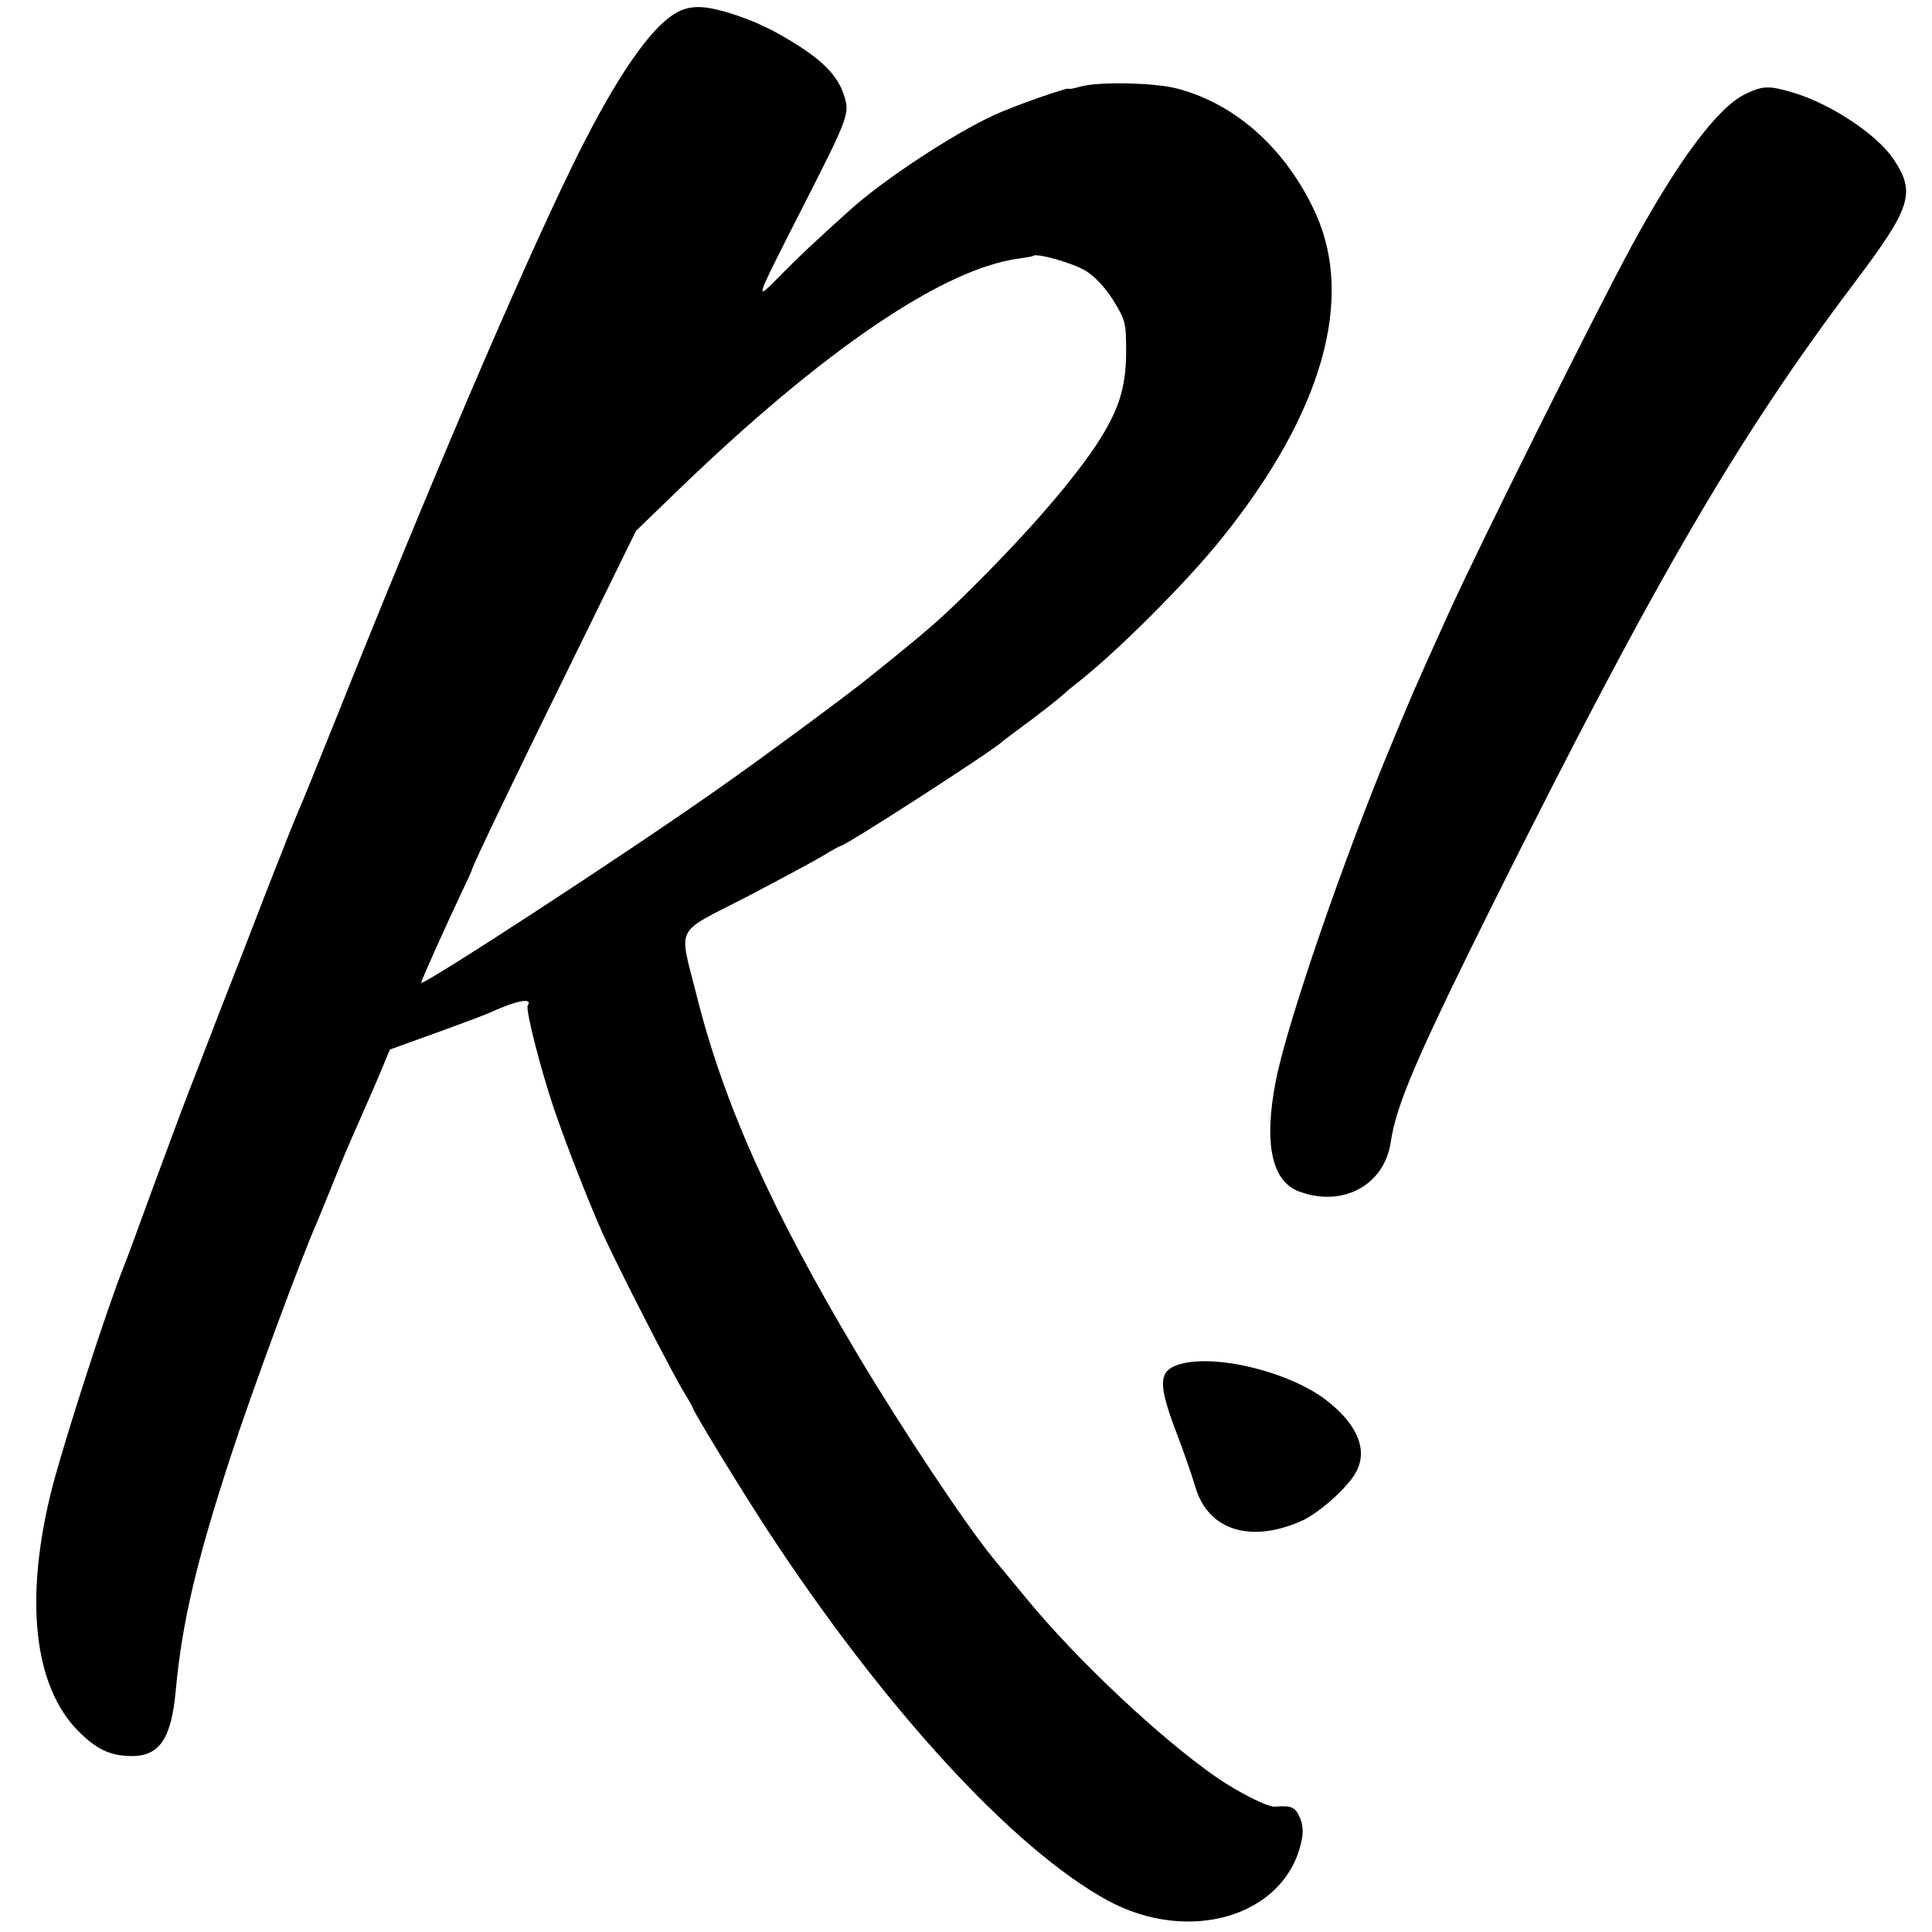
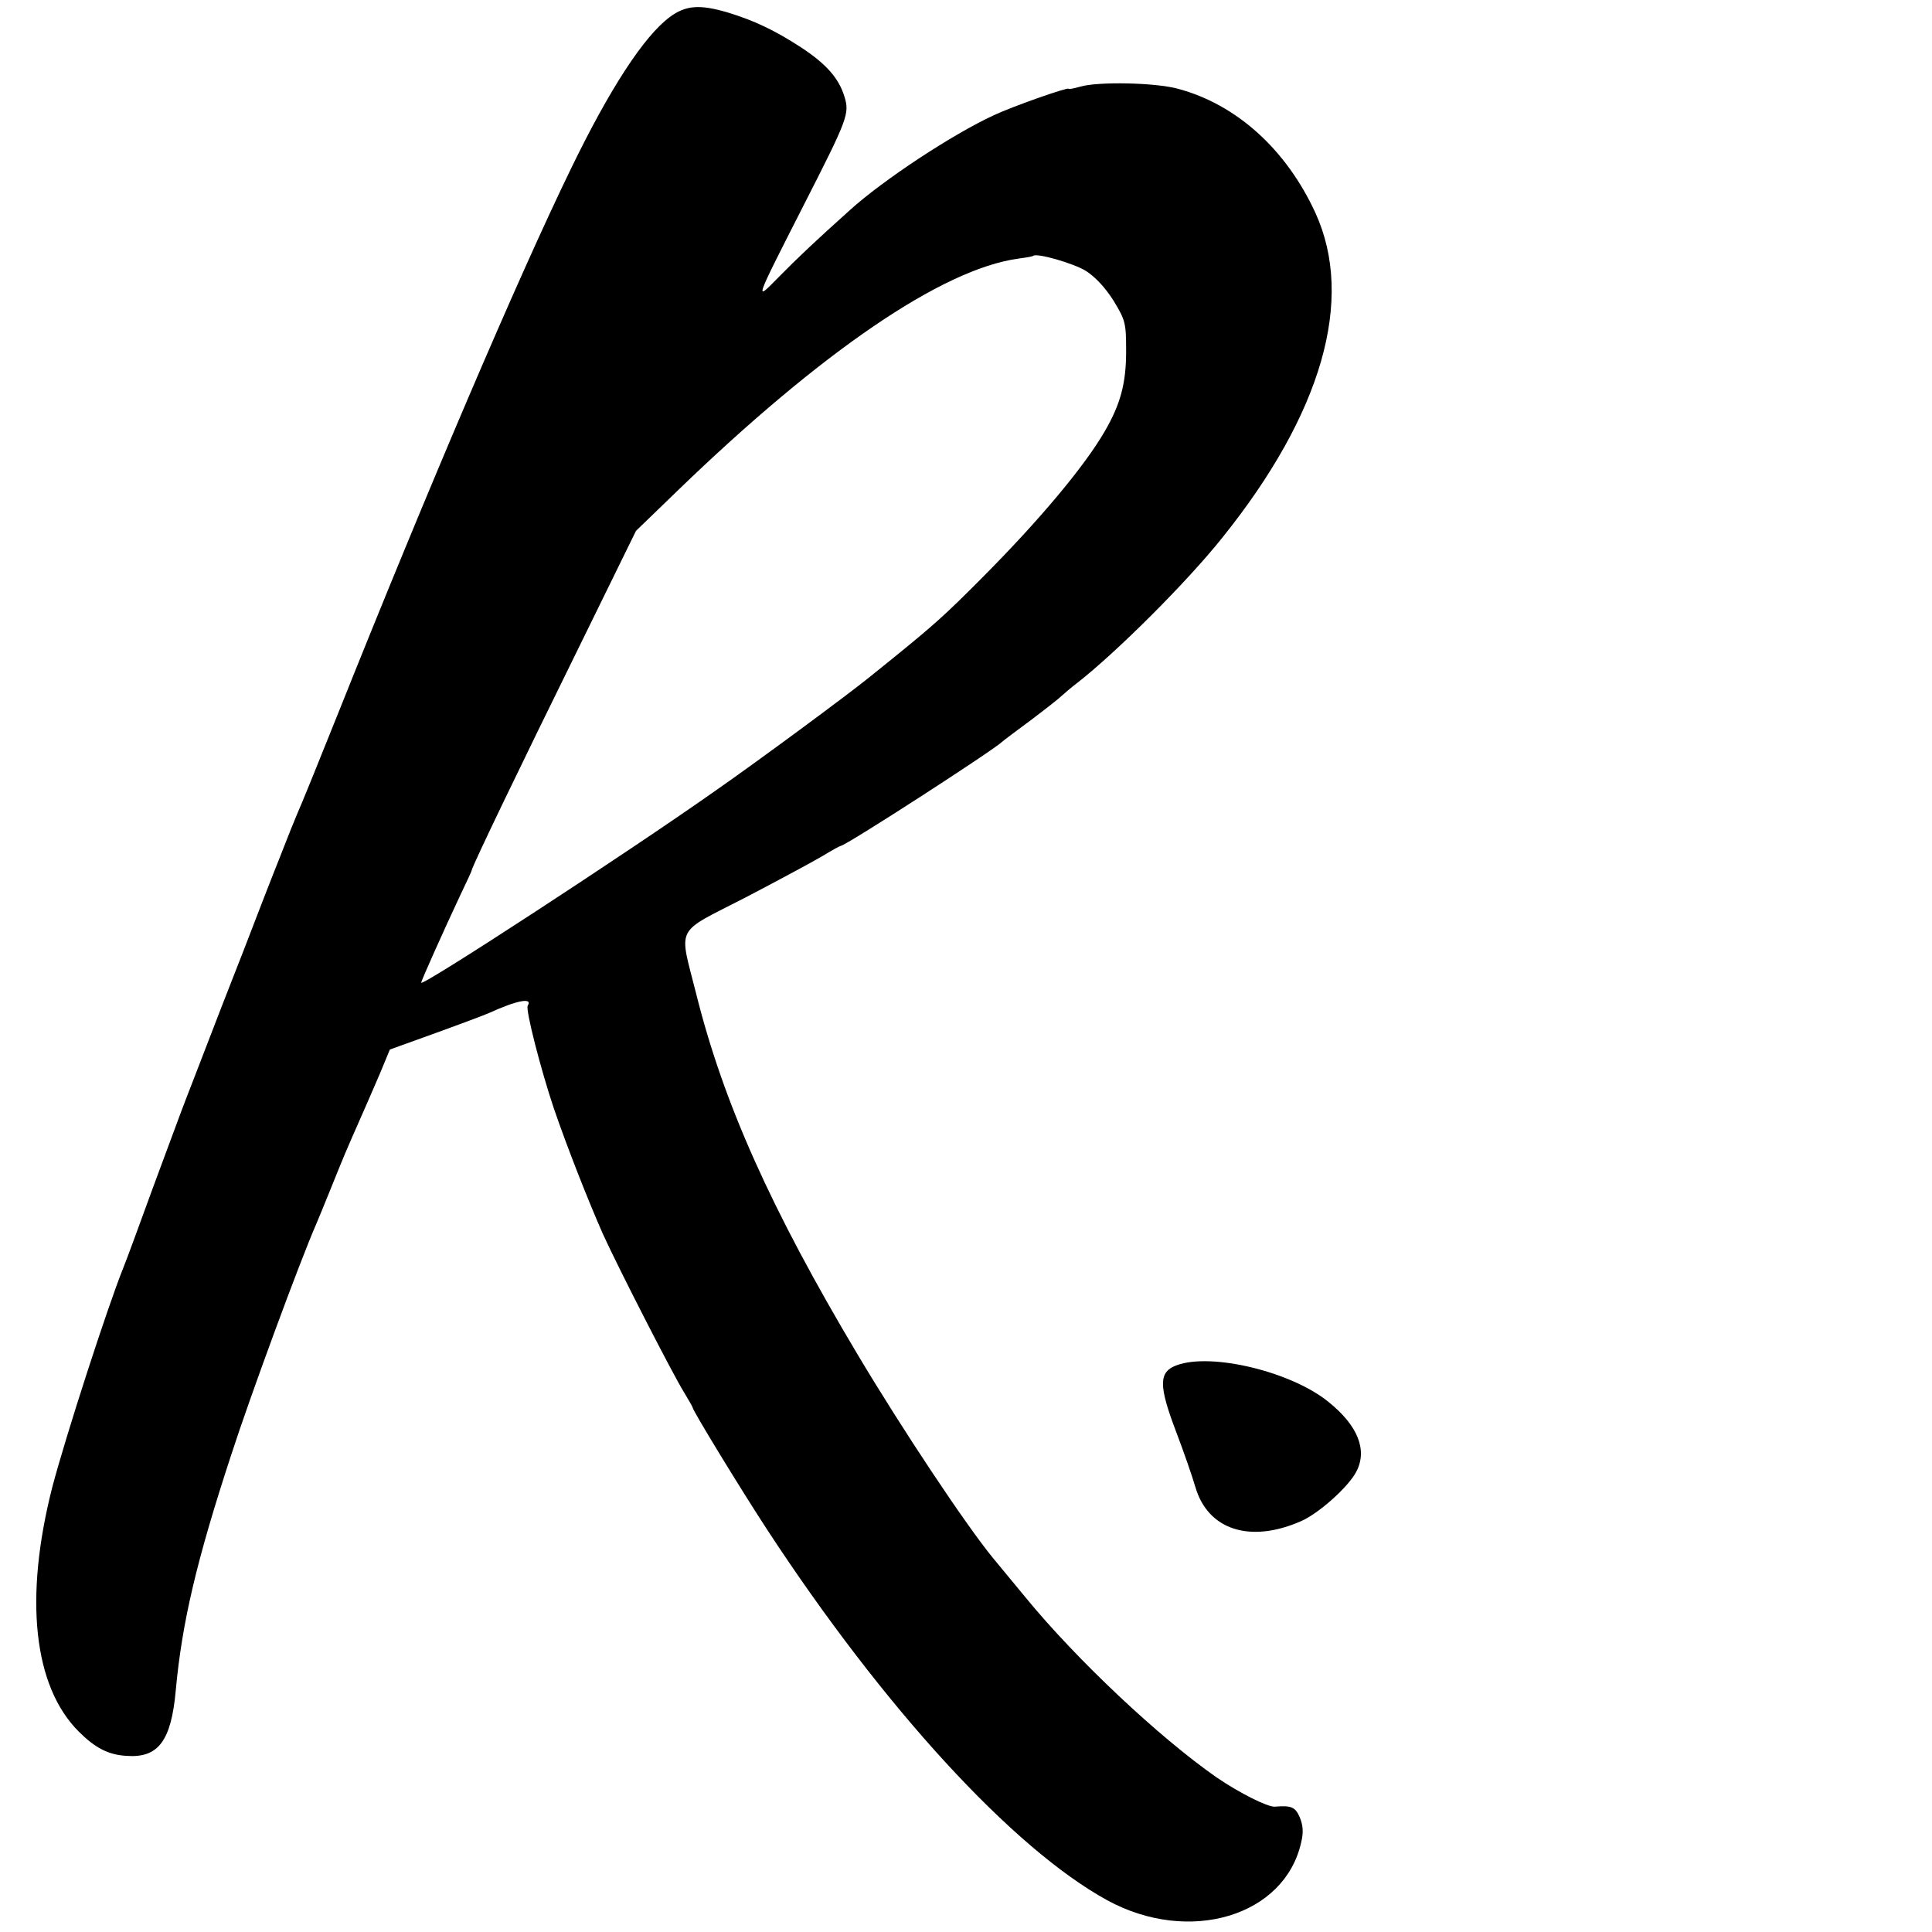
<svg xmlns="http://www.w3.org/2000/svg" version="1.0" width="555pt" height="555pt" viewBox="0 0 555 555" preserveAspectRatio="xMidYMid meet">
  <g transform="translate(0,555) scale(0.1,-0.1)" fill="#000000" stroke="none">
-     <path d="M1924 5501 c-74 -55 -172 -205 -284 -436 -154 -317 -413 -924 -669 -1565 -56 -140 -108 -268 -116 -285 -7 -16 -30 -73 -50 -125 -21 -52 -69 -176 -107 -275 -39 -99 -86 -220 -105 -270 -19 -49 -45 -117 -58 -150 -13 -33 -55 -148 -95 -255 -39 -107 -77 -211 -85 -230 -46 -114 -167 -488 -205 -633 -81 -318 -54 -571 76 -701 47 -47 85 -67 137 -70 92 -7 129 43 142 189 18 195 60 373 159 675 55 170 198 558 245 665 5 11 23 56 41 100 40 99 42 104 80 190 17 39 45 102 61 140 l29 70 133 48 c72 26 141 52 152 57 81 37 126 45 111 21 -7 -10 37 -182 75 -295 38 -111 99 -266 141 -361 47 -103 202 -405 232 -453 14 -23 26 -44 26 -46 0 -8 136 -231 213 -349 335 -512 706 -917 978 -1066 235 -128 510 -46 557 167 7 28 5 49 -4 71 -13 30 -24 35 -72 31 -21 -1 -101 39 -167 84 -165 115 -402 338 -548 516 -43 52 -86 104 -95 115 -77 94 -259 367 -389 585 -248 416 -385 722 -463 1035 -50 199 -64 171 140 276 96 50 196 104 223 120 26 16 50 29 52 29 14 0 441 276 465 300 3 3 39 30 81 61 41 31 82 63 90 71 8 7 26 23 42 35 112 87 315 289 418 418 287 357 381 685 268 933 -84 183 -227 312 -395 357 -66 18 -231 21 -281 6 -18 -5 -33 -8 -33 -6 0 6 -162 -51 -215 -76 -119 -55 -318 -186 -414 -273 -98 -88 -150 -137 -203 -191 -71 -72 -74 -79 70 204 127 249 133 264 118 313 -16 53 -52 94 -125 142 -77 50 -135 77 -210 100 -81 24 -121 21 -167 -13z m1195 -729 c27 -17 56 -48 80 -86 34 -56 36 -64 36 -145 0 -92 -16 -152 -62 -231 -58 -100 -187 -254 -348 -416 -111 -112 -143 -140 -265 -239 -25 -20 -52 -42 -62 -50 -59 -48 -317 -239 -445 -328 -251 -177 -843 -563 -843 -550 0 6 67 155 113 253 17 36 32 67 32 70 6 21 128 275 320 665 l152 310 119 115 c415 401 761 637 979 667 22 3 41 6 43 8 10 9 115 -21 151 -43z" />
-     <path d="M5012 5279 c-78 -39 -190 -188 -324 -434 -98 -180 -446 -877 -528 -1060 -105 -232 -103 -229 -159 -364 -139 -331 -305 -814 -336 -976 -35 -179 -12 -287 65 -317 125 -48 246 16 265 140 16 110 76 248 302 702 459 918 696 1325 1032 1770 161 214 175 256 111 352 -47 71 -181 160 -289 192 -71 21 -87 20 -139 -5z" />
+     <path d="M1924 5501 c-74 -55 -172 -205 -284 -436 -154 -317 -413 -924 -669 -1565 -56 -140 -108 -268 -116 -285 -7 -16 -30 -73 -50 -125 -21 -52 -69 -176 -107 -275 -39 -99 -86 -220 -105 -270 -19 -49 -45 -117 -58 -150 -13 -33 -55 -148 -95 -255 -39 -107 -77 -211 -85 -230 -46 -114 -167 -488 -205 -633 -81 -318 -54 -571 76 -701 47 -47 85 -67 137 -70 92 -7 129 43 142 189 18 195 60 373 159 675 55 170 198 558 245 665 5 11 23 56 41 100 40 99 42 104 80 190 17 39 45 102 61 140 l29 70 133 48 c72 26 141 52 152 57 81 37 126 45 111 21 -7 -10 37 -182 75 -295 38 -111 99 -266 141 -361 47 -103 202 -405 232 -453 14 -23 26 -44 26 -46 0 -8 136 -231 213 -349 335 -512 706 -917 978 -1066 235 -128 510 -46 557 167 7 28 5 49 -4 71 -13 30 -24 35 -72 31 -21 -1 -101 39 -167 84 -165 115 -402 338 -548 516 -43 52 -86 104 -95 115 -77 94 -259 367 -389 585 -248 416 -385 722 -463 1035 -50 199 -64 171 140 276 96 50 196 104 223 120 26 16 50 29 52 29 14 0 441 276 465 300 3 3 39 30 81 61 41 31 82 63 90 71 8 7 26 23 42 35 112 87 315 289 418 418 287 357 381 685 268 933 -84 183 -227 312 -395 357 -66 18 -231 21 -281 6 -18 -5 -33 -8 -33 -6 0 6 -162 -51 -215 -76 -119 -55 -318 -186 -414 -273 -98 -88 -150 -137 -203 -191 -71 -72 -74 -79 70 204 127 249 133 264 118 313 -16 53 -52 94 -125 142 -77 50 -135 77 -210 100 -81 24 -121 21 -167 -13z m1195 -729 c27 -17 56 -48 80 -86 34 -56 36 -64 36 -145 0 -92 -16 -152 -62 -231 -58 -100 -187 -254 -348 -416 -111 -112 -143 -140 -265 -239 -25 -20 -52 -42 -62 -50 -59 -48 -317 -239 -445 -328 -251 -177 -843 -563 -843 -550 0 6 67 155 113 253 17 36 32 67 32 70 6 21 128 275 320 665 l152 310 119 115 c415 401 761 637 979 667 22 3 41 6 43 8 10 9 115 -21 151 -43" />
    <path d="M3380 1628 c-52 -19 -52 -58 -1 -192 21 -55 46 -127 55 -158 36 -123 157 -162 303 -98 51 22 136 98 159 142 33 62 5 133 -80 201 -107 87 -337 142 -436 105z" />
  </g>
</svg>